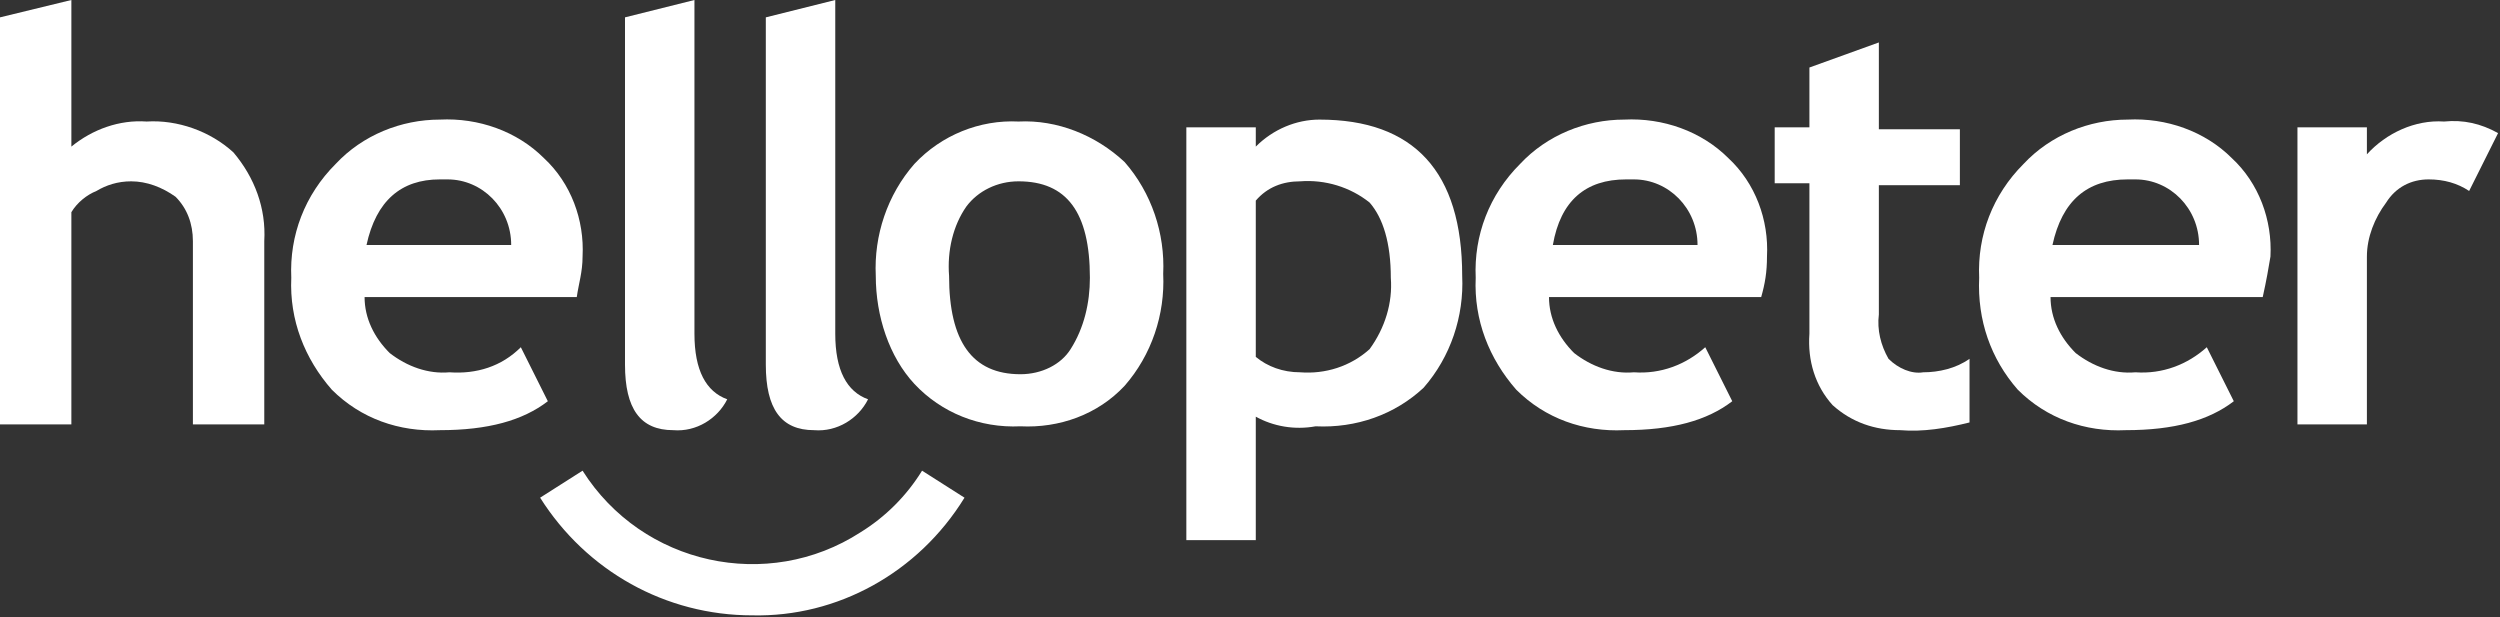
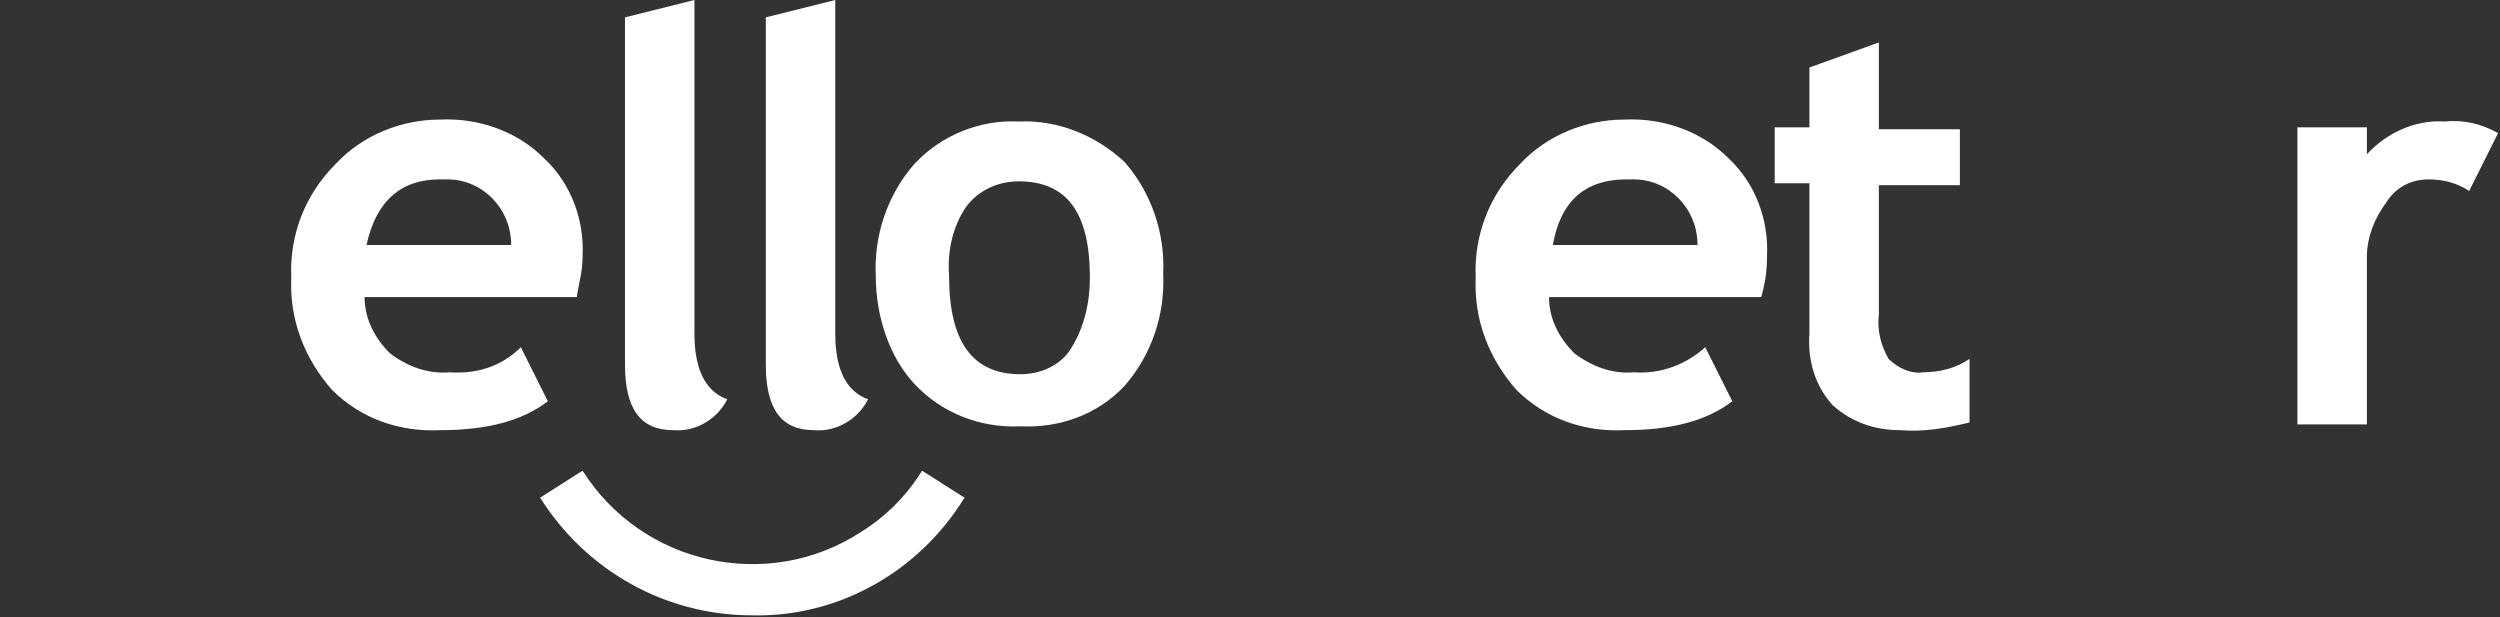
<svg xmlns="http://www.w3.org/2000/svg" version="1.1" id="Layer_1" x="0px" y="0px" viewBox="0 0 129.6 32" style="enable-background:new 0 0 129.6 32;" xml:space="preserve">
  <rect x="0" y="0" width="129.6" height="32" fill="#333333" stroke="none" />
  <style type="text/css">
	.st0{fill:#FFFFFF;}
	.st1{fill:#30AAE1;}
	.st2{fill:#58595B;}
</style>
  <g id="Group_740" transform="translate(-245 -150)">
    <g id="Group_739" transform="translate(245 150)">
-       <path id="Path_1" class="st0" d="M10,22v-9.5c0-0.9-0.3-1.7-0.9-2.3C8.4,9.7,7.6,9.4,6.8,9.4C6.1,9.4,5.5,9.6,5,9.9    c-0.5,0.2-1,0.6-1.3,1.1v11H0V0.9L3.7,0v7.6c1.1-0.9,2.5-1.4,3.9-1.3c1.6-0.1,3.3,0.5,4.5,1.6c1.1,1.3,1.7,2.9,1.6,4.6V22L10,22z" />
      <path id="Path_2" class="st0" d="M29.9,15.4h-11c0,1.1,0.5,2.1,1.3,2.9c0.9,0.7,2,1.1,3.1,1C24.7,19.4,26,19,27,18l1.4,2.8    c-1.3,1-3.1,1.5-5.6,1.5c-2.1,0.1-4.1-0.6-5.6-2.1c-1.4-1.6-2.2-3.6-2.1-5.8c-0.1-2.2,0.7-4.3,2.3-5.9c1.4-1.5,3.4-2.3,5.4-2.3    c2-0.1,4,0.6,5.4,2c1.4,1.3,2.1,3.2,2,5.1C30.2,14.1,30,14.7,29.9,15.4z M19,12.7h7.5c0-1.9-1.5-3.4-3.3-3.4c-0.1,0-0.3,0-0.4,0    C20.8,9.3,19.5,10.4,19,12.7L19,12.7z" />
      <path id="Path_3" class="st0" d="M32.4,0.9L36,0v17.3c0,1.9,0.6,3,1.7,3.4c-0.5,1-1.6,1.7-2.8,1.6c-1.7,0-2.5-1.1-2.5-3.4    L32.4,0.9L32.4,0.9z" />
      <path id="Path_4" class="st0" d="M39.7,0.9L43.3,0v17.3c0,1.9,0.6,3,1.7,3.4c-0.5,1-1.6,1.7-2.8,1.6c-1.7,0-2.5-1.1-2.5-3.4    L39.7,0.9L39.7,0.9z" />
      <path id="Path_5" class="st0" d="M45.4,14.3c-0.1-2.1,0.6-4.2,2-5.8c1.4-1.5,3.4-2.3,5.4-2.2c2-0.1,4,0.7,5.5,2.1    c1.4,1.6,2.1,3.7,2,5.8c0.1,2.1-0.6,4.2-2,5.8c-1.4,1.5-3.4,2.2-5.4,2.1c-2.1,0.1-4.1-0.7-5.5-2.2C46.1,18.5,45.4,16.4,45.4,14.3z     M49.2,14.3c0,3.4,1.2,5.1,3.7,5.1c1.1,0,2.1-0.5,2.6-1.3c0.7-1.1,1-2.4,1-3.7c0-3.4-1.2-5-3.7-5c-1.1,0-2.1,0.5-2.7,1.3    C49.4,11.7,49.1,13,49.2,14.3z" />
-       <path id="Path_6" class="st0" d="M65.1,21.6V28h-3.6V6.6h3.6v1c0.9-0.9,2.1-1.4,3.3-1.4c4.9,0,7.4,2.7,7.4,8.1    c0.1,2.1-0.6,4.2-2,5.8c-1.5,1.4-3.5,2.1-5.6,2C67.1,22.3,66,22.1,65.1,21.6z M65.1,10.4v8.1c0.6,0.5,1.4,0.8,2.3,0.8    c1.3,0.1,2.6-0.3,3.6-1.2c0.8-1.1,1.2-2.4,1.1-3.7c0-1.8-0.4-3.1-1.1-3.9c-1-0.8-2.3-1.2-3.6-1.1C66.5,9.4,65.7,9.7,65.1,10.4    L65.1,10.4z" />
      <path id="Path_7" class="st0" d="M91.3,15.4h-11c0,1.1,0.5,2.1,1.3,2.9c0.9,0.7,2,1.1,3.1,1c1.4,0.1,2.7-0.4,3.7-1.3l1.4,2.8    c-1.3,1-3.1,1.5-5.6,1.5c-2.1,0.1-4.1-0.6-5.6-2.1c-1.4-1.6-2.2-3.6-2.1-5.8c-0.1-2.2,0.7-4.3,2.3-5.9c1.4-1.5,3.4-2.3,5.4-2.3    c2-0.1,4,0.6,5.4,2c1.4,1.3,2.1,3.2,2,5.1C91.6,14.1,91.5,14.7,91.3,15.4L91.3,15.4z M80.5,12.7H88c0-1.9-1.5-3.4-3.3-3.4    c-0.1,0-0.3,0-0.4,0C82.2,9.3,80.9,10.4,80.5,12.7L80.5,12.7z" />
      <path id="Path_8" class="st0" d="M93.8,9.5H92V6.6h1.8V3.5l3.6-1.3v4.5h4.2v2.9h-4.2v6.7c-0.1,0.8,0.1,1.6,0.5,2.3    c0.5,0.5,1.2,0.8,1.8,0.7c0.8,0,1.7-0.2,2.4-0.7v3.3c-1.2,0.3-2.4,0.5-3.6,0.4C97.2,22.3,96,21.9,95,21c-0.9-1-1.3-2.3-1.2-3.7    L93.8,9.5z" />
-       <path id="Path_9" class="st0" d="M117.3,15.4h-11c0,1.1,0.5,2.1,1.3,2.9c0.9,0.7,2,1.1,3.1,1c1.4,0.1,2.7-0.4,3.7-1.3l1.4,2.8    c-1.3,1-3.1,1.5-5.6,1.5c-2.1,0.1-4.1-0.6-5.6-2.1c-1.4-1.6-2.1-3.6-2-5.8c-0.1-2.2,0.7-4.3,2.3-5.9c1.4-1.5,3.4-2.3,5.4-2.3    c2-0.1,4,0.6,5.4,2c1.4,1.3,2.1,3.2,2,5.1C117.6,13.9,117.5,14.5,117.3,15.4z M106.4,12.7h7.6c0-1.9-1.5-3.4-3.3-3.4    c-0.1,0-0.3,0-0.4,0C108.2,9.3,106.9,10.4,106.4,12.7L106.4,12.7z" />
      <path id="Path_10" class="st0" d="M128,9.9c-0.6-0.4-1.3-0.6-2.1-0.6c-0.9,0-1.7,0.4-2.2,1.2c-0.6,0.8-1,1.8-1,2.8V22h-3.6V6.6    h3.6V8c1-1.1,2.5-1.8,4-1.7c1-0.1,1.9,0.1,2.8,0.6L128,9.9z" />
    </g>
    <path id="Path_352" class="st0" d="M284,181.9c-4.5,0-8.6-2.3-11-6.1l2.2-1.4c3.1,4.9,9.6,6.3,14.4,3.2c1.3-0.8,2.4-1.9,3.2-3.2   l2.2,1.4C292.6,179.7,288.4,182,284,181.9" />
  </g>
</svg>